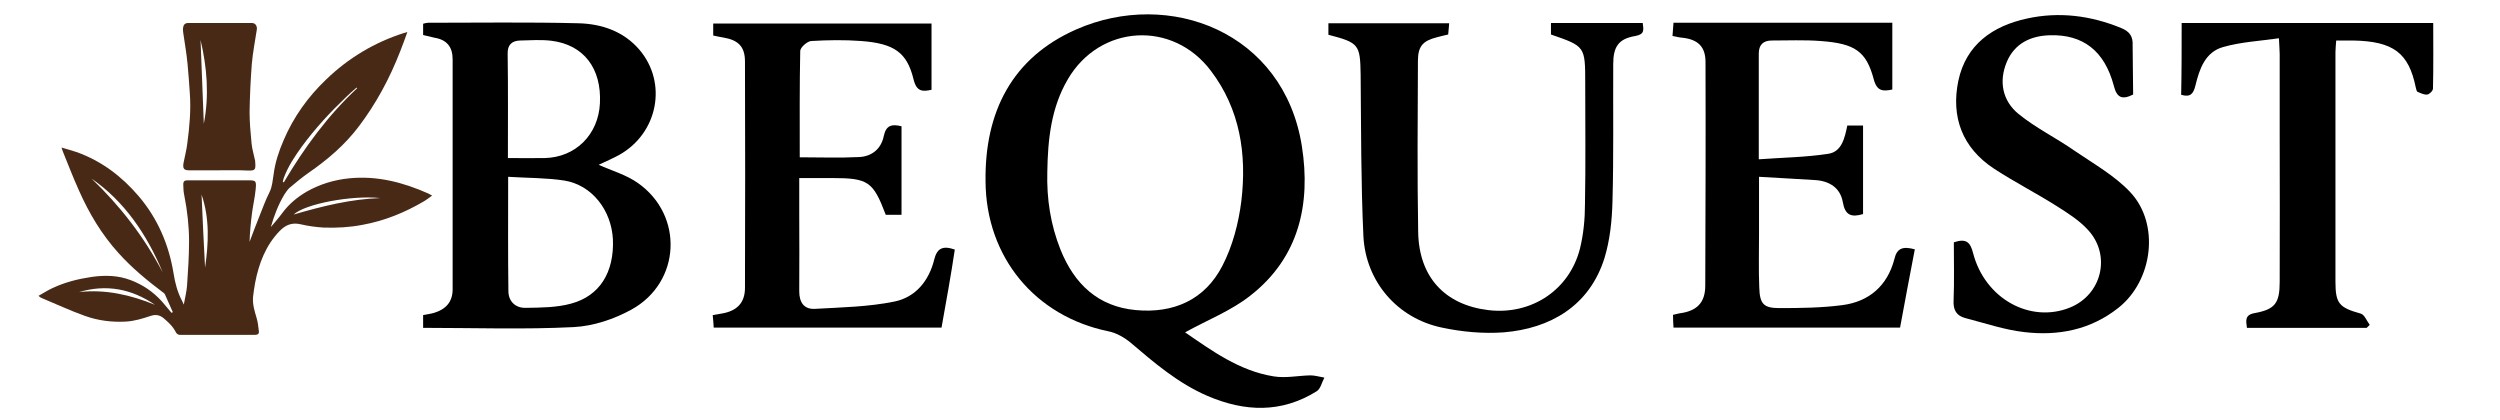
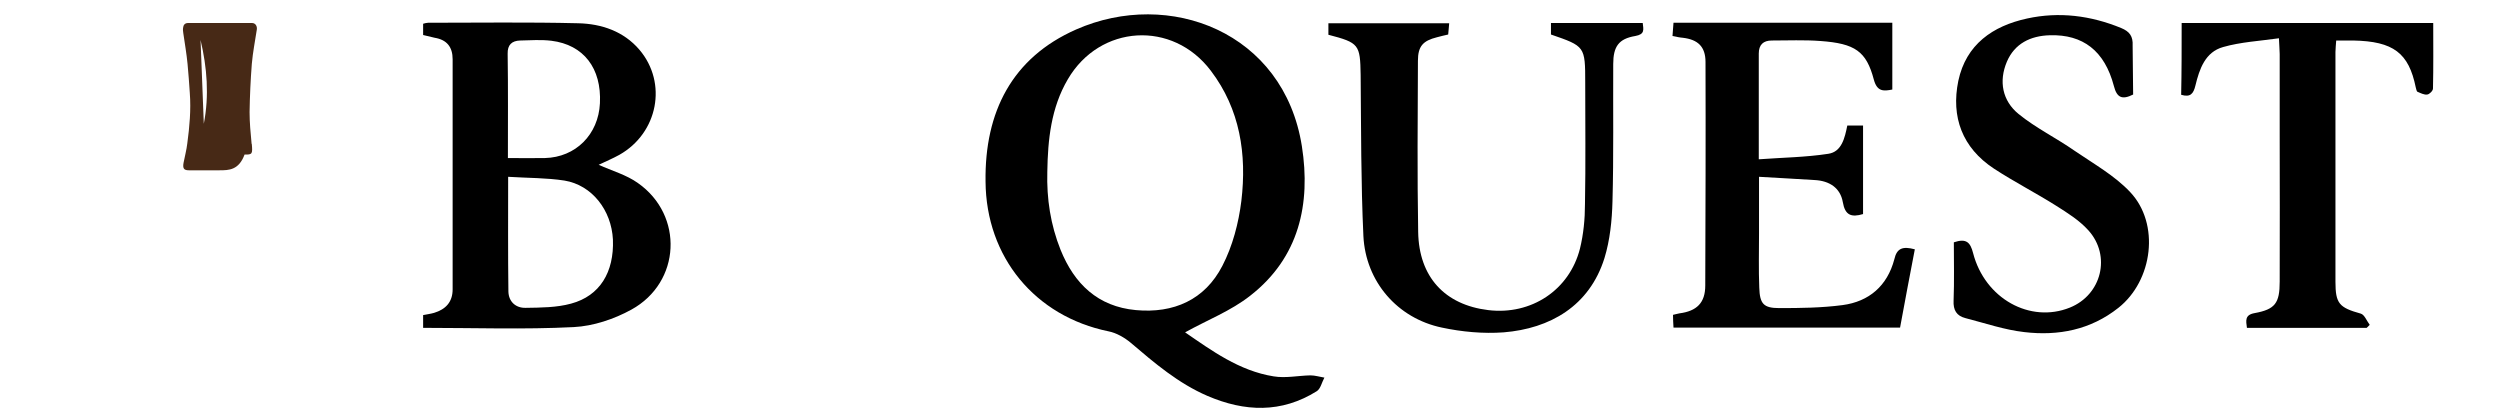
<svg xmlns="http://www.w3.org/2000/svg" xml:space="preserve" style="enable-background:new 0 0 999.7 168;" viewBox="0 0 999.7 168" y="0px" x="0px" id="Layer_1" version="1.1">
  <style type="text/css">
	.st0{fill:none;}
	.st1{fill:#472916;}
</style>
  <g>
    <path d="M473.9,132.9c10.5,7.2,21.6,15.4,35.4,17.6c4.8,0.8,9.8-0.3,14.7-0.4c1.9,0,3.7,0.6,5.6,0.9c-1,1.8-1.5,4.4-3,5.4   c-14.2,8.9-28.9,8.3-43.8,1.9c-11.6-5-21.1-13.1-30.6-21.2c-2.5-2.1-5.8-4-8.9-4.6c-29.4-6-49-29.7-49.2-59.9   c-0.4-27.8,10.6-49.5,36.2-60.8c37.2-16.4,83.1,0.9,90.3,46.7c3.6,23-1.1,44.5-20.6,59.7C492.3,124.3,482.7,128,473.9,132.9z    M418.8,68.7c-0.3,10.8,1.3,21.2,5.3,31.2c5.5,13.6,14.9,22.7,30.1,24.1c15.1,1.4,27.6-4.1,34.6-17.7c4.1-7.9,6.5-17.1,7.6-26   c2.2-18.6-0.5-36.6-12.2-52C468.9,8,439.8,9.8,427,31.7C420.3,43.1,419,55.8,418.8,68.7z" />
    <path d="M169.2,14c0-1.8,0-3.1,0-4.5c0.7-0.2,1.4-0.4,2-0.4c20,0,40-0.3,60,0.2c9.3,0.2,18.2,3.2,24.5,10.6   c11.3,13.3,7.4,33.3-8,42c-2.7,1.5-5.6,2.7-8.3,4c5.3,2.4,11.1,4,15.7,7.3c18.4,12.9,17.2,39.7-2.6,50.6c-6.9,3.8-15.2,6.6-23.1,7   c-19.9,1-39.9,0.3-60.2,0.3c0-1.7,0-3.3,0-5.1c1.5-0.3,3-0.5,4.4-0.9c4.6-1.4,7.4-4.3,7.4-9.4c0-30.7,0-61.3,0-92   c0-4.9-2.3-7.8-7.2-8.6C172.4,14.8,170.9,14.4,169.2,14z M203.2,70.7c0,16-0.1,30.9,0.1,45.9c0.1,4,2.9,6.6,6.9,6.5   c6.1-0.1,12.4-0.1,18.2-1.7c11.5-3.1,17.2-12.6,16.7-25.6c-0.6-11.8-8.4-21.8-19.4-23.6C218.6,71.1,211.2,71.2,203.2,70.7z    M203.1,63.2c5.3,0,10.1,0.1,14.8,0c12.3-0.3,21.4-9.4,22-21.9c0.7-14-6.5-23.4-19.4-25c-4.1-0.5-8.3-0.2-12.5-0.1   c-3.3,0.1-5.1,1.7-5,5.3C203.2,35.3,203.1,49.1,203.1,63.2z" />
-     <path d="M376.5,131c-30.2,0-60.5,0-91.1,0c-0.1-1.5-0.2-3.1-0.4-5c1.3-0.2,2.4-0.4,3.5-0.6c6.1-1,9.4-4.2,9.4-10.3   c0.1-30.2,0.1-60.3,0-90.5c0-6-2.7-8.6-8.7-9.6c-1.3-0.2-2.6-0.5-4-0.8c0-1.6,0-3,0-4.8c29,0,58,0,87.3,0c0,8.7,0,17.5,0,26.5   c-3.6,0.8-6,0.8-7.2-4.2c-2.6-10.7-7.7-14.3-20.9-15.3c-6.6-0.5-13.3-0.4-20,0c-1.6,0.1-4.3,2.5-4.4,3.9   c-0.3,14.1-0.2,28.2-0.2,42.6c8.2,0,16,0.3,23.7-0.1c5.1-0.2,8.9-3.3,9.9-8.4c0.9-4.3,3.2-4.9,7.1-3.9c0,11.6,0,23.4,0,35.4   c-2.2,0-4.2,0-6.3,0c-5.1-13.4-7-14.7-21.6-14.7c-4.1,0-8.3,0-13,0c0,4.9,0,9.4,0,13.8c0,10.5,0.1,21,0,31.5c0,4.4,1.9,7.3,6.4,7   c10.6-0.6,21.3-0.8,31.6-2.9c8.5-1.7,13.9-8.3,16-16.9c1.1-4.4,3.4-5.6,8.2-3.9C380.3,110,378.4,120.3,376.5,131z" />
    <path d="M531.2,13.9c0-1.5,0-2.9,0-4.6c16,0,32.1,0,48.3,0c-0.1,1.6-0.3,3.1-0.4,4.5c-1.7,0.4-3.1,0.7-4.5,1.1   c-5.6,1.4-7.6,3.6-7.6,9.4c-0.1,22.8-0.3,45.7,0.1,68.5c0.3,18,10.7,29.1,28,31.2c17.2,2.1,32.5-8,36.7-24.6c1.4-5.7,2-11.8,2-17.8   c0.3-16.2,0.1-32.3,0.1-48.5c0-14.6-0.1-14.6-13.7-19.3c0-1.4,0-2.8,0-4.6c12.2,0,24.3,0,36.7,0c0.3,2.7,0.9,4.5-3,5.2   c-6.6,1.1-8.8,4.2-8.8,11.2c-0.1,18.3,0.2,36.7-0.3,55c-0.2,7.6-1,15.4-3.2,22.6c-6,19.2-21.8,28.2-40.3,29.7   c-8.2,0.6-16.7-0.2-24.7-1.9c-17.8-3.7-30.5-18.4-31.4-36.6c-1-21.4-0.9-42.9-1.1-64.4C543.9,17.8,543.5,17.1,531.2,13.9z" />
    <path d="M765.7,99.7c-2,10.5-4,20.8-5.9,31.3c-30.1,0-60.2,0-90.6,0c-0.1-1.7-0.2-3.3-0.2-5.1c1.1-0.2,1.8-0.5,2.6-0.6   c6.9-0.9,10.3-4.2,10.3-11.1c0.1-29.8,0.2-59.6,0.1-89.4c0-6.2-3.1-9-9.1-9.7c-1.3-0.1-2.6-0.4-4.1-0.7c0.1-1.9,0.3-3.5,0.4-5.3   c29.2,0,58.1,0,87.5,0c0,8.9,0,17.6,0,26.7c-3.5,0.7-6.1,0.9-7.4-4c-3-11.3-7.5-14.4-21.3-15.4c-6.5-0.5-13-0.2-19.5-0.2   c-3.4,0-5.2,1.7-5.2,5.2c0,13.6,0,27.3,0,42.3c9.5-0.7,18.7-0.8,27.8-2.2c5.4-0.8,6.6-6.4,7.6-11.3c2.2,0,4.1,0,6.3,0   c0,12,0,23.7,0,35.4c-4.7,1.4-7.2,0.5-8.1-4.8c-1-5.7-5.4-8.5-11.2-8.8c-7.2-0.4-14.5-0.9-22.3-1.3c0,8.2,0,15.5,0,22.8   c0,7.2-0.2,14.3,0.1,21.5c0.2,6.5,1.7,8.2,8,8.2c8.4,0,17-0.1,25.3-1.2c10.6-1.4,17.9-7.7,20.7-18.3   C758.5,99.2,760.9,98.4,765.7,99.7z" />
    <path d="M853,37.8c-4.4,2.2-6.5,1.3-7.7-3.4c-3.7-14.1-12.4-20.7-25.6-20.3c-7.7,0.2-14.1,3.3-17.2,10.6   c-3.3,7.8-1.8,15.6,4.7,20.9c6.9,5.6,15.1,9.6,22.4,14.7c7.6,5.2,16,9.9,22.2,16.5c12,12.7,9.1,35.4-4.7,46.3   c-11.1,8.8-24,11.3-37.6,9.7c-8-0.9-15.8-3.6-23.6-5.6c-3.5-0.9-4.9-3.2-4.7-7c0.3-7.8,0.1-15.6,0.1-23.3c5-1.7,6.6,0,7.7,4.3   c4.7,18.2,22.8,28.2,38.7,21.8c12.7-5.1,16.6-20.7,7.4-30.9c-3.6-4-8.4-7-13-9.9c-8.1-5.1-16.7-9.5-24.8-14.8   c-12.6-8.3-17.2-20.6-14.2-35.1c3.1-14.5,13.7-21.9,27.5-24.9c12.8-2.8,25.4-1.2,37.6,3.8c3.4,1.4,4.8,3.3,4.6,7.1   C852.8,24.7,853,31.4,853,37.8z" />
    <path d="M872.4,9.2c33.6,0,66.8,0,100.6,0c0,8.9,0.1,17.6-0.1,26.2c0,0.9-1.4,2.3-2.3,2.4c-1.2,0.2-2.7-0.6-3.9-1.1   c-0.4-0.2-0.5-1.2-0.7-1.8c-2.8-13.7-8.9-18.4-25-18.7c-2.1,0-4.3,0-6.8,0c-0.1,1.7-0.3,3.2-0.3,4.6c0,30.6,0,61.3,0,91.9   c0,8.7,1.5,10.3,10.1,12.7c1.5,0.4,2.4,2.9,3.6,4.5c-0.4,0.4-0.8,0.8-1.2,1.2c-15.9,0-31.9,0-47.9,0c-0.4-2.9-0.9-5.2,3.1-5.9   c8.2-1.5,10-4,10-12.6c0.1-19.7,0-39.3,0-59c0-10.7,0-21.3,0-32c0-1.6-0.2-3.2-0.3-6.3c-7.8,1.1-15.3,1.5-22.3,3.5   c-7.2,2-9.5,8.8-11.1,15.4c-0.8,3.3-2,4.8-5.7,3.7C872.4,28.5,872.4,19.1,872.4,9.2z" />
-     <path d="M418.8,68.7c0.2-12.9,1.5-25.6,8.2-37c12.8-21.9,41.9-23.6,57.2-3.4c11.7,15.4,14.4,33.4,12.2,52   c-1.1,8.9-3.5,18.1-7.6,26c-7,13.6-19.4,19.1-34.6,17.7c-15.2-1.4-24.6-10.6-30.1-24.1C420.1,90,418.5,79.5,418.8,68.7z" class="st0" />
-     <path d="M203.2,70.7c8,0.5,15.3,0.4,22.5,1.6c11,1.7,18.8,11.7,19.3,23.4c0.6,13.1-5.1,22.5-16.7,25.6   c-5.8,1.6-12.1,1.6-18.2,1.7c-3.9,0.1-6.8-2.5-6.9-6.5C203.1,101.6,203.2,86.7,203.2,70.7z" class="st0" />
    <path d="M203.1,63.2c0-14.1,0.1-27.9,0-41.7c0-3.6,1.7-5.3,5-5.3c4.2-0.1,8.4-0.4,12.5,0.1c12.9,1.5,20.1,11,19.4,25   c-0.6,12.5-9.7,21.6-22,21.9C213.2,63.3,208.4,63.2,203.1,63.2z" class="st0" />
  </g>
  <g>
-     <path d="M73.5,121.8c0.5-2.8,1.1-5.1,1.3-7.6c0.4-5.9,0.8-11.8,0.8-17.7c0-6.1-0.7-12.2-1.9-18.3   c-0.3-1.4-0.4-2.7-0.4-4.1c-0.1-1.6,0.4-2,1.8-2c8,0,16,0,23.9,0c3.4,0,3.6,0.1,3.2,3.9c-0.3,3-1,6-1.4,9c-0.5,3.9-0.9,7.8-1,11.7   c1.3-3.5,2.6-6.9,4-10.4c1.3-3.2,2.4-6.4,4-9.5c1.1-2.3,1.2-4.6,1.6-7c0.6-4.8,2.1-9.3,4-13.7c4-9.4,9.8-17.4,16.9-24.2   c9.1-8.8,19.6-15,31.2-18.7c0.4-0.1,0.7-0.2,1.4-0.4c-1,2.8-1.9,5.3-2.9,7.8c-4.2,10.8-9.6,20.8-16.4,29.8   c-5.7,7.6-12.7,13.5-20.2,18.7c-2.6,1.8-5.1,3.9-7.6,6c-0.8,0.7-1.5,1.8-2.1,2.7c-2.4,4-4.1,8.4-5.4,13c1.5-1.8,3.1-3.6,4.5-5.5   c2.7-3.7,6.1-6.5,9.9-8.7c5.3-3,11-4.7,17-5.3c11.1-1.1,21.5,1.6,31.6,6.1c0.4,0.2,0.8,0.5,1.5,0.8c-1.1,0.8-2.1,1.6-3.1,2.2   c-7.8,4.6-15.9,7.9-24.7,9.5c-5.2,1-10.4,1.3-15.7,1.1c-3-0.2-6.1-0.6-9-1.3c-3.4-0.8-6,0.1-8.5,2.7c-5.5,5.7-8.3,12.9-9.8,20.8   c-0.3,1.8-0.6,3.6-0.8,5.4c-0.3,3,0.6,5.8,1.4,8.5c0.5,1.7,0.7,3.4,0.9,5.2c0.2,1.1-0.4,1.6-1.4,1.6c-10.1,0-20.2,0-30.3,0   c-0.5,0-1.2-0.5-1.4-0.9c-1.2-2.4-3-4.1-4.9-5.7c-1.6-1.4-3.3-1.6-5.2-1c-3.3,1.1-6.5,2.1-10,2.3c-5.6,0.3-11.1-0.4-16.4-2.3   c-5.9-2.1-11.6-4.8-17.4-7.2c-0.3-0.1-0.5-0.3-1.1-0.8c2-1.1,3.8-2.3,5.6-3.1c5.1-2.4,10.4-3.7,15.9-4.5c5.2-0.7,10.3-0.6,15.3,1.3   c4.8,1.8,9,4.6,12.6,8.6c1.3,1.5,2.5,3,3.8,4.5c0.2-0.1,0.3-0.2,0.5-0.3c-1.1-2.4-2.1-4.8-3.2-7.2c-0.2-0.3-0.5-0.6-0.9-0.8   c-6.2-4.7-12.2-9.6-17.6-15.6C40.7,93.8,35.6,85.3,31.5,76c-2.3-5.1-4.3-10.3-6.4-15.5c-0.1-0.3-0.2-0.7-0.5-1.5   c2.3,0.7,4.3,1.2,6.3,1.9c9.6,3.5,17.7,9.5,24.6,17.6c7.4,8.7,12,19.1,13.9,30.8c0.6,3.9,1.6,7.6,3.4,11   C73,120.8,73.2,121.1,73.5,121.8z M142.8,35.3c-0.1-0.1-0.2-0.2-0.2-0.3c-1.5,1.3-2.9,2.5-4.3,3.9c-6.3,6-12.3,12.5-17.6,19.7   c-2.8,3.9-5.5,7.9-7.2,12.5c-0.2,0.5-0.3,1.1-0.4,1.6c0.1,0.1,0.2,0.2,0.4,0.2C121.7,59,131.2,46.1,142.8,35.3z M36.6,71.4   C47.9,82.2,57.6,94.6,65.1,109C58.7,93.6,49.7,80.5,36.6,71.4z M31.6,116.8c10.5-1.2,20.6,1.1,30.4,5.1   C52.5,115.4,42.4,113.6,31.6,116.8z M152.1,79.2c-11.4-1.2-30.1,2.3-34.7,6.6C129,82.4,140.4,79.6,152.1,79.2z M82,107   c1.4-9.7,1.9-19.5-1.4-29.2C81,87.7,81.5,97.4,82,107z" class="st1" />
-     <path d="M87.8,68.1c-4.1,0-8.2,0-12.3,0c-2,0-2.5-0.8-2.1-3c0.5-2.6,1.2-5.2,1.5-7.8c0.9-6.7,1.5-13.4,1-20.1   c-0.3-3.9-0.5-7.8-0.9-11.6c-0.4-4.1-1.1-8.2-1.7-12.3c-0.1-0.7-0.2-1.4-0.1-2.1c0.1-1.2,0.7-2,2-2c8.5,0,17.1,0,25.6,0   c1.3,0,2.1,1.2,1.9,2.6c-0.7,4.6-1.6,9.1-2,13.7c-0.5,6.4-0.8,12.9-0.9,19.3c0,4.2,0.4,8.4,0.8,12.6c0.2,2.2,0.9,4.3,1.3,6.4   c0,0.1,0.1,0.2,0.1,0.3c0.3,3.7,0.3,4.2-2.9,4.1C95.5,68,91.6,68.1,87.8,68.1z M80.2,16c0.4,11.2,0.9,22.3,1.3,33.5   C83.7,38.2,82.8,27,80.2,16z" class="st1" />
+     <path d="M87.8,68.1c-4.1,0-8.2,0-12.3,0c-2,0-2.5-0.8-2.1-3c0.5-2.6,1.2-5.2,1.5-7.8c0.9-6.7,1.5-13.4,1-20.1   c-0.3-3.9-0.5-7.8-0.9-11.6c-0.4-4.1-1.1-8.2-1.7-12.3c-0.1-0.7-0.2-1.4-0.1-2.1c0.1-1.2,0.7-2,2-2c8.5,0,17.1,0,25.6,0   c1.3,0,2.1,1.2,1.9,2.6c-0.7,4.6-1.6,9.1-2,13.7c-0.5,6.4-0.8,12.9-0.9,19.3c0,4.2,0.4,8.4,0.8,12.6c0,0.1,0.1,0.2,0.1,0.3c0.3,3.7,0.3,4.2-2.9,4.1C95.5,68,91.6,68.1,87.8,68.1z M80.2,16c0.4,11.2,0.9,22.3,1.3,33.5   C83.7,38.2,82.8,27,80.2,16z" class="st1" />
  </g>
</svg>